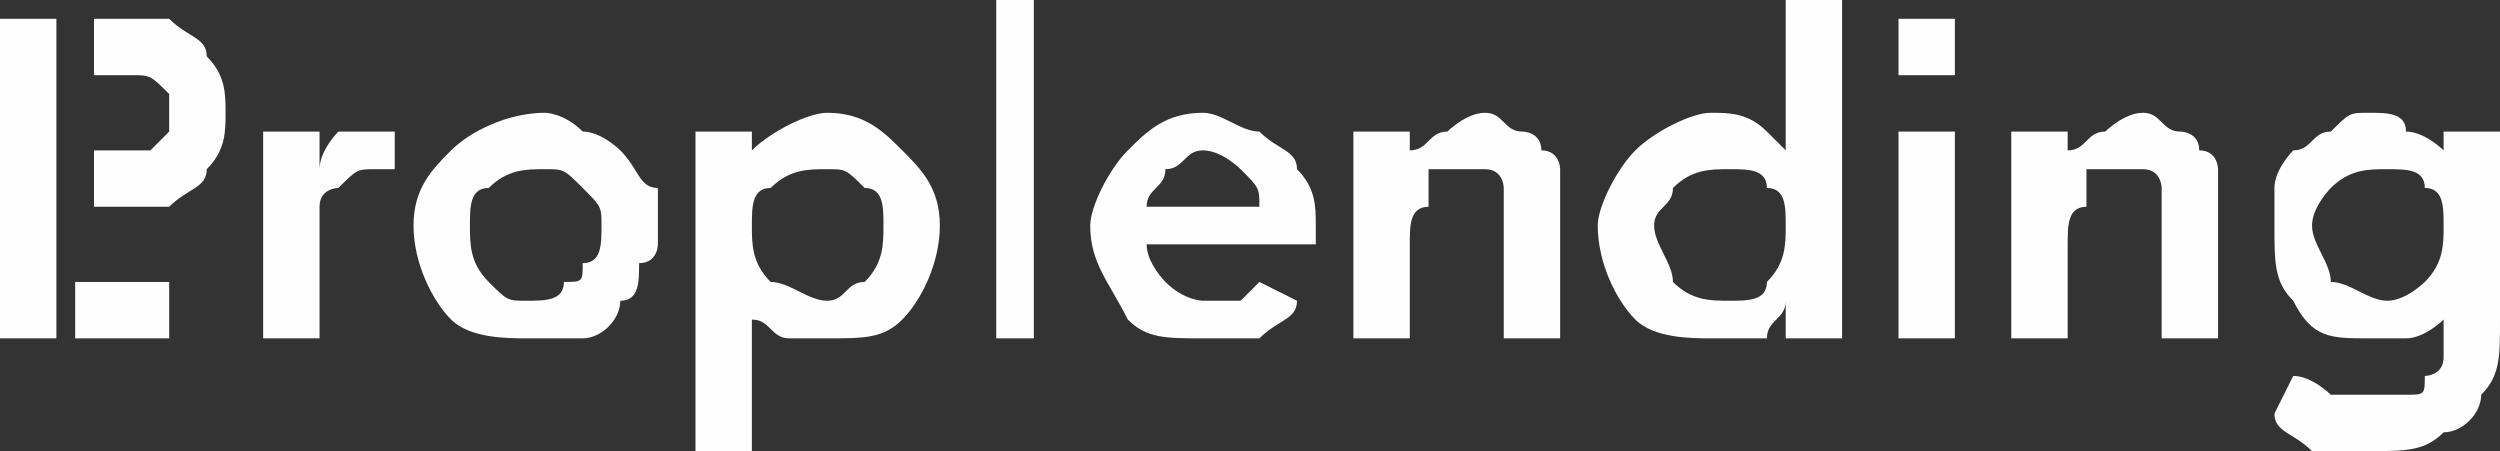
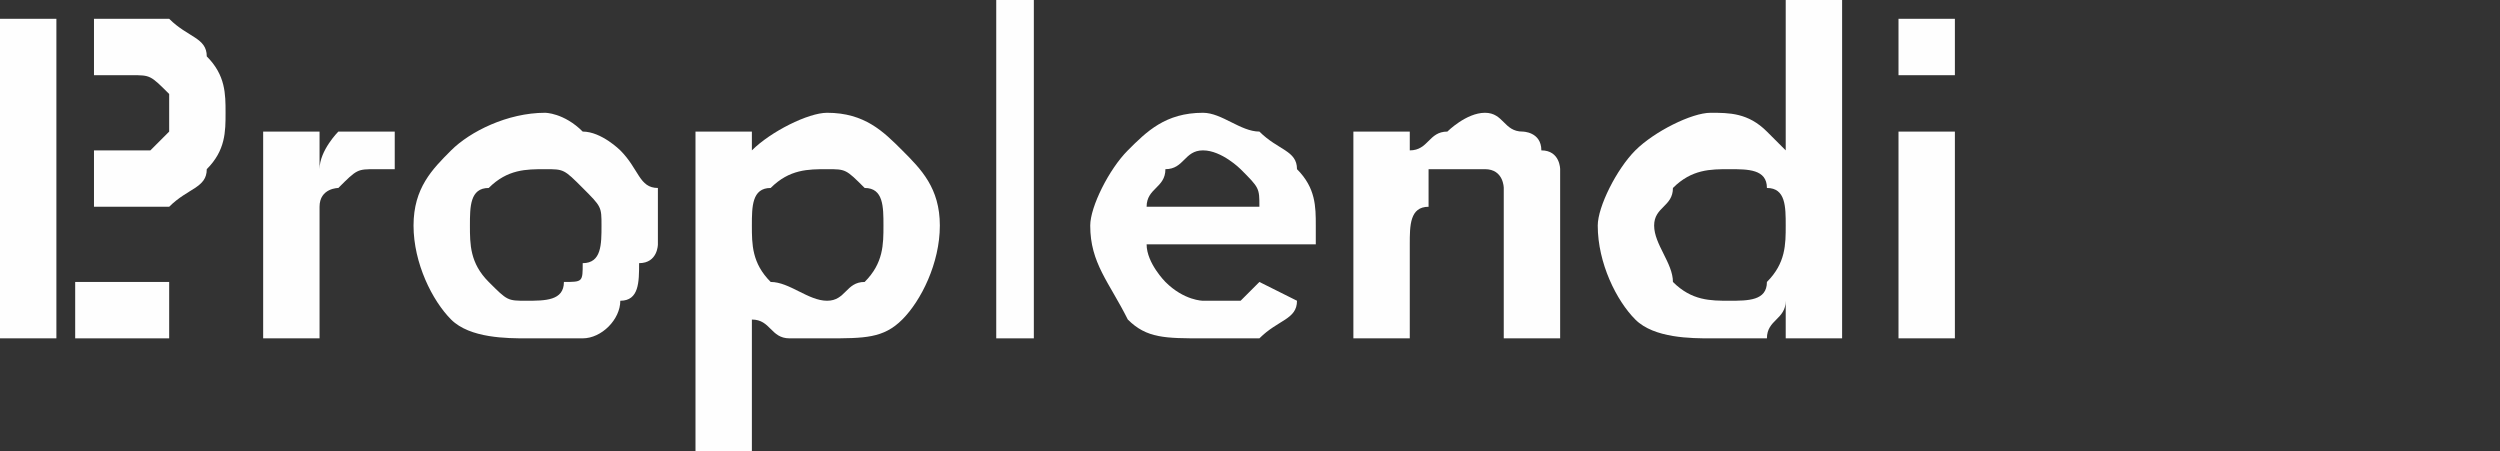
<svg xmlns="http://www.w3.org/2000/svg" xml:space="preserve" width="133px" height="24px" version="1.1" style="shape-rendering:geometricPrecision; text-rendering:geometricPrecision; image-rendering:optimizeQuality; fill-rule:evenodd; clip-rule:evenodd" viewBox="0 0 133 24">
  <rect x="0" y="0" width="133" height="24" fill="#333333" stroke="none" />
  <defs>
    <style type="text/css">
   
    .fil0 {fill:#FEFEFE}
    .fil1 {fill:#FEFEFE;fill-rule:nonzero}
   
  </style>
  </defs>
  <g id="Layer_x0020_1">
    <g id="_1121864288">
      <path class="fil0" d="M0 1l3 0 0 17 -3 0 0 -17zm5 0l1 0c1,0 2,0 3,0 1,1 2,1 2,2 1,1 1,2 1,3 0,1 0,2 -1,3 0,1 -1,1 -2,2 -1,0 -2,0 -3,0l-1 0 0 -3 0 0c1,0 1,0 1,0 1,0 1,0 2,0 0,0 0,0 0,0 1,-1 1,-1 1,-1 0,0 0,-1 0,-1 0,0 0,-1 0,-1 -1,-1 -1,-1 -2,-1 0,0 -1,0 -2,0l0 0 0 -3z" />
      <path class="fil1" d="M21 7l0 2c0,0 -1,0 -1,0 -1,0 -1,0 -2,1 0,0 -1,0 -1,1 0,0 0,1 0,2l0 5 -3 0 0 -7c0,-2 0,-3 0,-4l3 0 0 2c0,-1 1,-2 1,-2 1,0 2,0 2,0 1,0 1,0 1,0z" />
      <path class="fil1" d="M35 13c0,0 0,1 -1,1 0,1 0,2 -1,2 0,1 -1,2 -2,2 0,0 -1,0 -3,0 -1,0 -3,0 -4,-1 -1,-1 -2,-3 -2,-5 0,-2 1,-3 2,-4 1,-1 3,-2 5,-2 0,0 1,0 2,1 1,0 2,1 2,1 1,1 1,2 2,2 0,1 0,2 0,3zm-3 -1c0,-1 0,-1 -1,-2 -1,-1 -1,-1 -2,-1 -1,0 -2,0 -3,1 -1,0 -1,1 -1,2 0,1 0,2 1,3 1,1 1,1 2,1 1,0 2,0 2,-1 1,0 1,0 1,-1 1,0 1,-1 1,-2z" />
      <path class="fil1" d="M40 7l0 1c1,-1 3,-2 4,-2 2,0 3,1 4,2 1,1 2,2 2,4 0,2 -1,4 -2,5 -1,1 -2,1 -4,1 -1,0 -2,0 -2,0 -1,0 -1,-1 -2,-1l0 7 -3 0 0 -17 3 0zm0 5c0,1 0,2 1,3 1,0 2,1 3,1 1,0 1,-1 2,-1 1,-1 1,-2 1,-3 0,-1 0,-2 -1,-2 -1,-1 -1,-1 -2,-1 -1,0 -2,0 -3,1 -1,0 -1,1 -1,2z" />
      <polygon class="fil1" points="55,0 55,18 53,18 53,0 " />
      <path class="fil1" d="M70 13l-9 0c0,1 1,2 1,2 1,1 2,1 2,1 1,0 1,0 2,0 0,0 1,-1 1,-1l2 1c0,1 -1,1 -2,2 -1,0 -2,0 -3,0 -2,0 -3,0 -4,-1 -1,-2 -2,-3 -2,-5 0,-1 1,-3 2,-4 1,-1 2,-2 4,-2 1,0 2,1 3,1 1,1 2,1 2,2 1,1 1,2 1,3 0,1 0,1 0,1zm-3 -2c0,-1 0,-1 -1,-2 0,0 -1,-1 -2,-1 -1,0 -1,1 -2,1 0,1 -1,1 -1,2l6 0z" />
      <path class="fil1" d="M75 18l-3 0 0 -7c0,-2 0,-3 0,-4l3 0 0 1c1,0 1,-1 2,-1 0,0 1,-1 2,-1 1,0 1,1 2,1 0,0 1,0 1,1 1,0 1,1 1,1 0,1 0,2 0,3l0 6 -3 0 0 -6c0,-1 0,-1 0,-2 0,0 0,-1 -1,-1 0,0 -1,0 -1,0 -1,0 -1,0 -2,0 0,1 0,1 0,2 -1,0 -1,1 -1,2l0 5z" />
      <path class="fil1" d="M98 0l0 18 -3 0 0 -2c0,1 -1,1 -1,2 -1,0 -2,0 -3,0 -1,0 -3,0 -4,-1 -1,-1 -2,-3 -2,-5 0,-1 1,-3 2,-4 1,-1 3,-2 4,-2 1,0 2,0 3,1 0,0 1,1 1,1l0 -8 3 0zm-3 12c0,-1 0,-2 -1,-2 0,-1 -1,-1 -2,-1 -1,0 -2,0 -3,1 0,1 -1,1 -1,2 0,1 1,2 1,3 1,1 2,1 3,1 1,0 2,0 2,-1 1,-1 1,-2 1,-3z" />
      <path class="fil1" d="M103 1c0,0 1,0 1,0 0,1 0,1 0,2 0,0 0,1 0,1 0,0 -1,0 -1,0 -1,0 -1,0 -2,0 0,0 0,-1 0,-1 0,-1 0,-1 0,-2 1,0 1,0 2,0zm1 6l0 11 -3 0 0 -11 3 0z" />
-       <path class="fil1" d="M110 18l-3 0 0 -7c0,-2 0,-3 0,-4l3 0 0 1c1,0 1,-1 2,-1 0,0 1,-1 2,-1 1,0 1,1 2,1 0,0 1,0 1,1 1,0 1,1 1,1 0,1 0,2 0,3l0 6 -3 0 0 -6c0,-1 0,-1 0,-2 0,0 0,-1 -1,-1 0,0 -1,0 -1,0 -1,0 -1,0 -2,0 0,1 0,1 0,2 -1,0 -1,1 -1,2l0 5z" />
-       <path class="fil1" d="M133 7l0 10c0,2 0,3 -1,4 0,1 -1,2 -2,2 -1,1 -2,1 -4,1 -1,0 -2,0 -3,0 -1,-1 -2,-1 -2,-2l1 -2c1,0 2,1 2,1 1,0 2,0 2,0 1,0 2,0 2,0 1,0 1,0 1,-1 0,0 1,0 1,-1 0,0 0,-1 0,-1l0 -1c0,0 -1,1 -2,1 0,0 -1,0 -2,0 -2,0 -3,0 -4,-2 -1,-1 -1,-2 -1,-4 0,-1 0,-1 0,-2 0,-1 1,-2 1,-2 1,0 1,-1 2,-1 1,-1 1,-1 2,-1 1,0 2,0 2,1 1,0 2,1 2,1l0 -1 3 0zm-3 5c0,-1 0,-2 -1,-2 0,-1 -1,-1 -2,-1 -1,0 -2,0 -3,1 0,0 -1,1 -1,2 0,1 1,2 1,3 1,0 2,1 3,1 1,0 2,-1 2,-1 1,-1 1,-2 1,-3z" />
      <polygon class="fil0" points="4,15 9,15 9,18 4,18 " />
    </g>
  </g>
</svg>